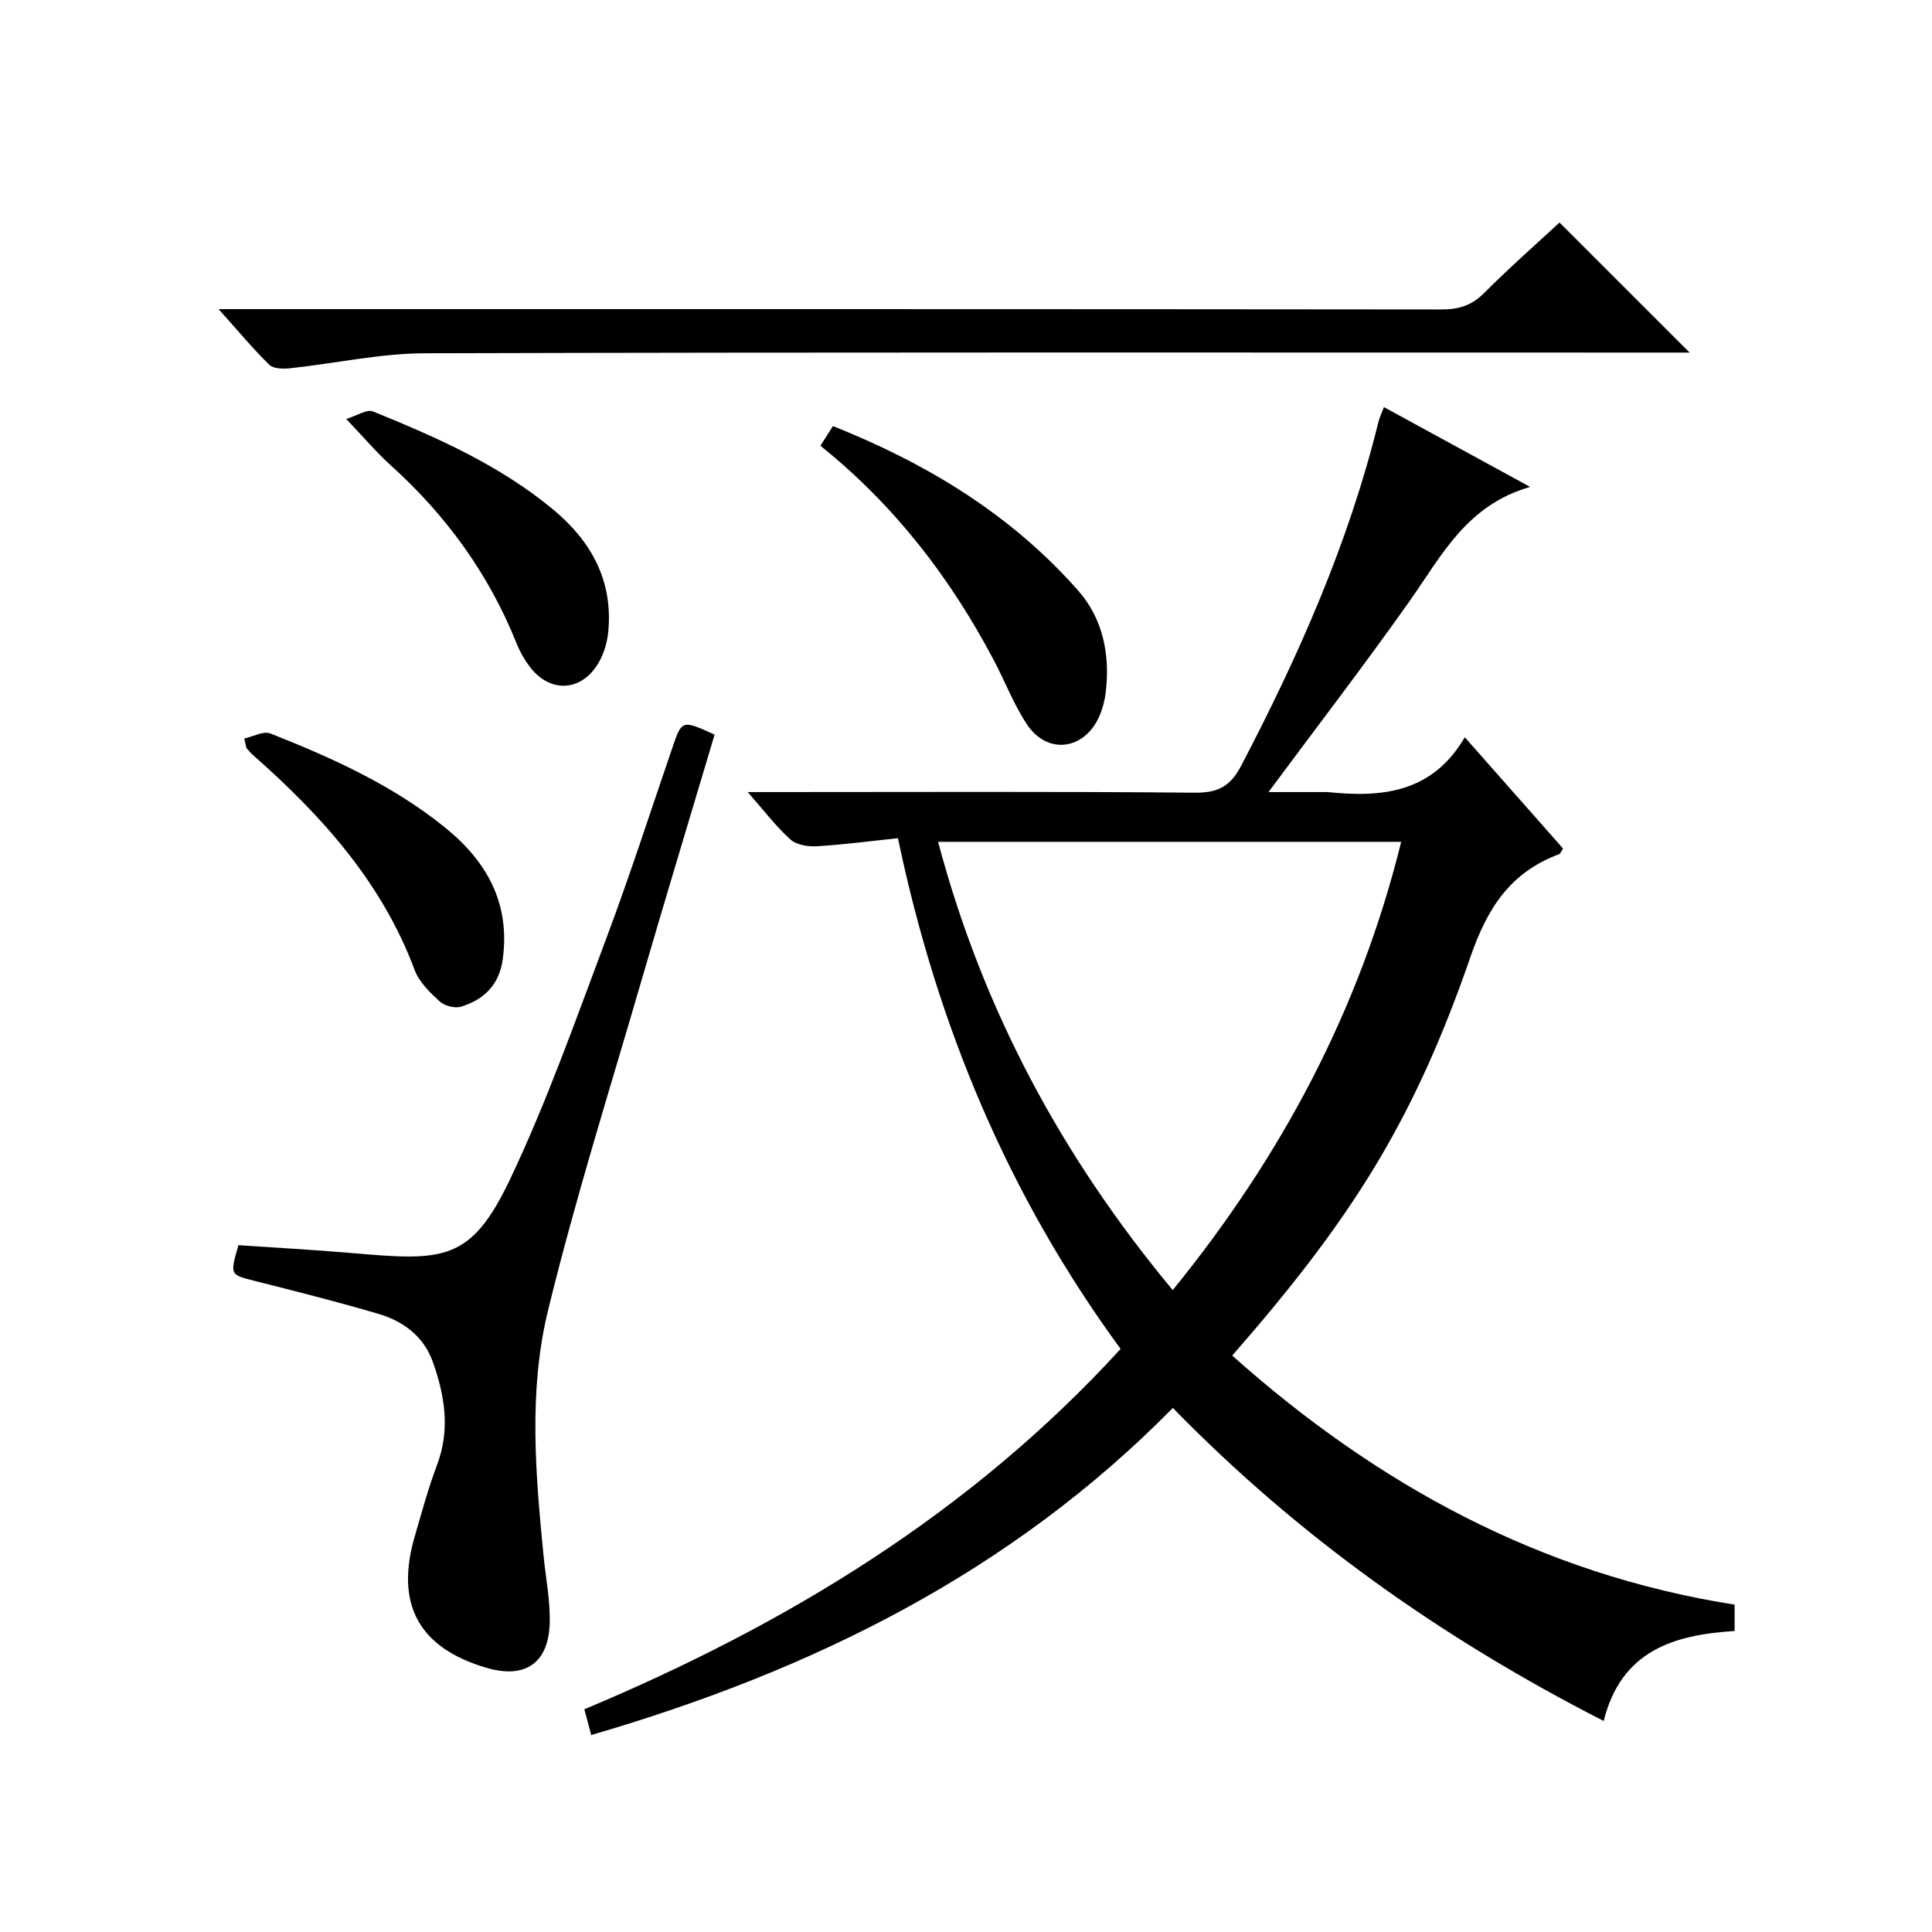
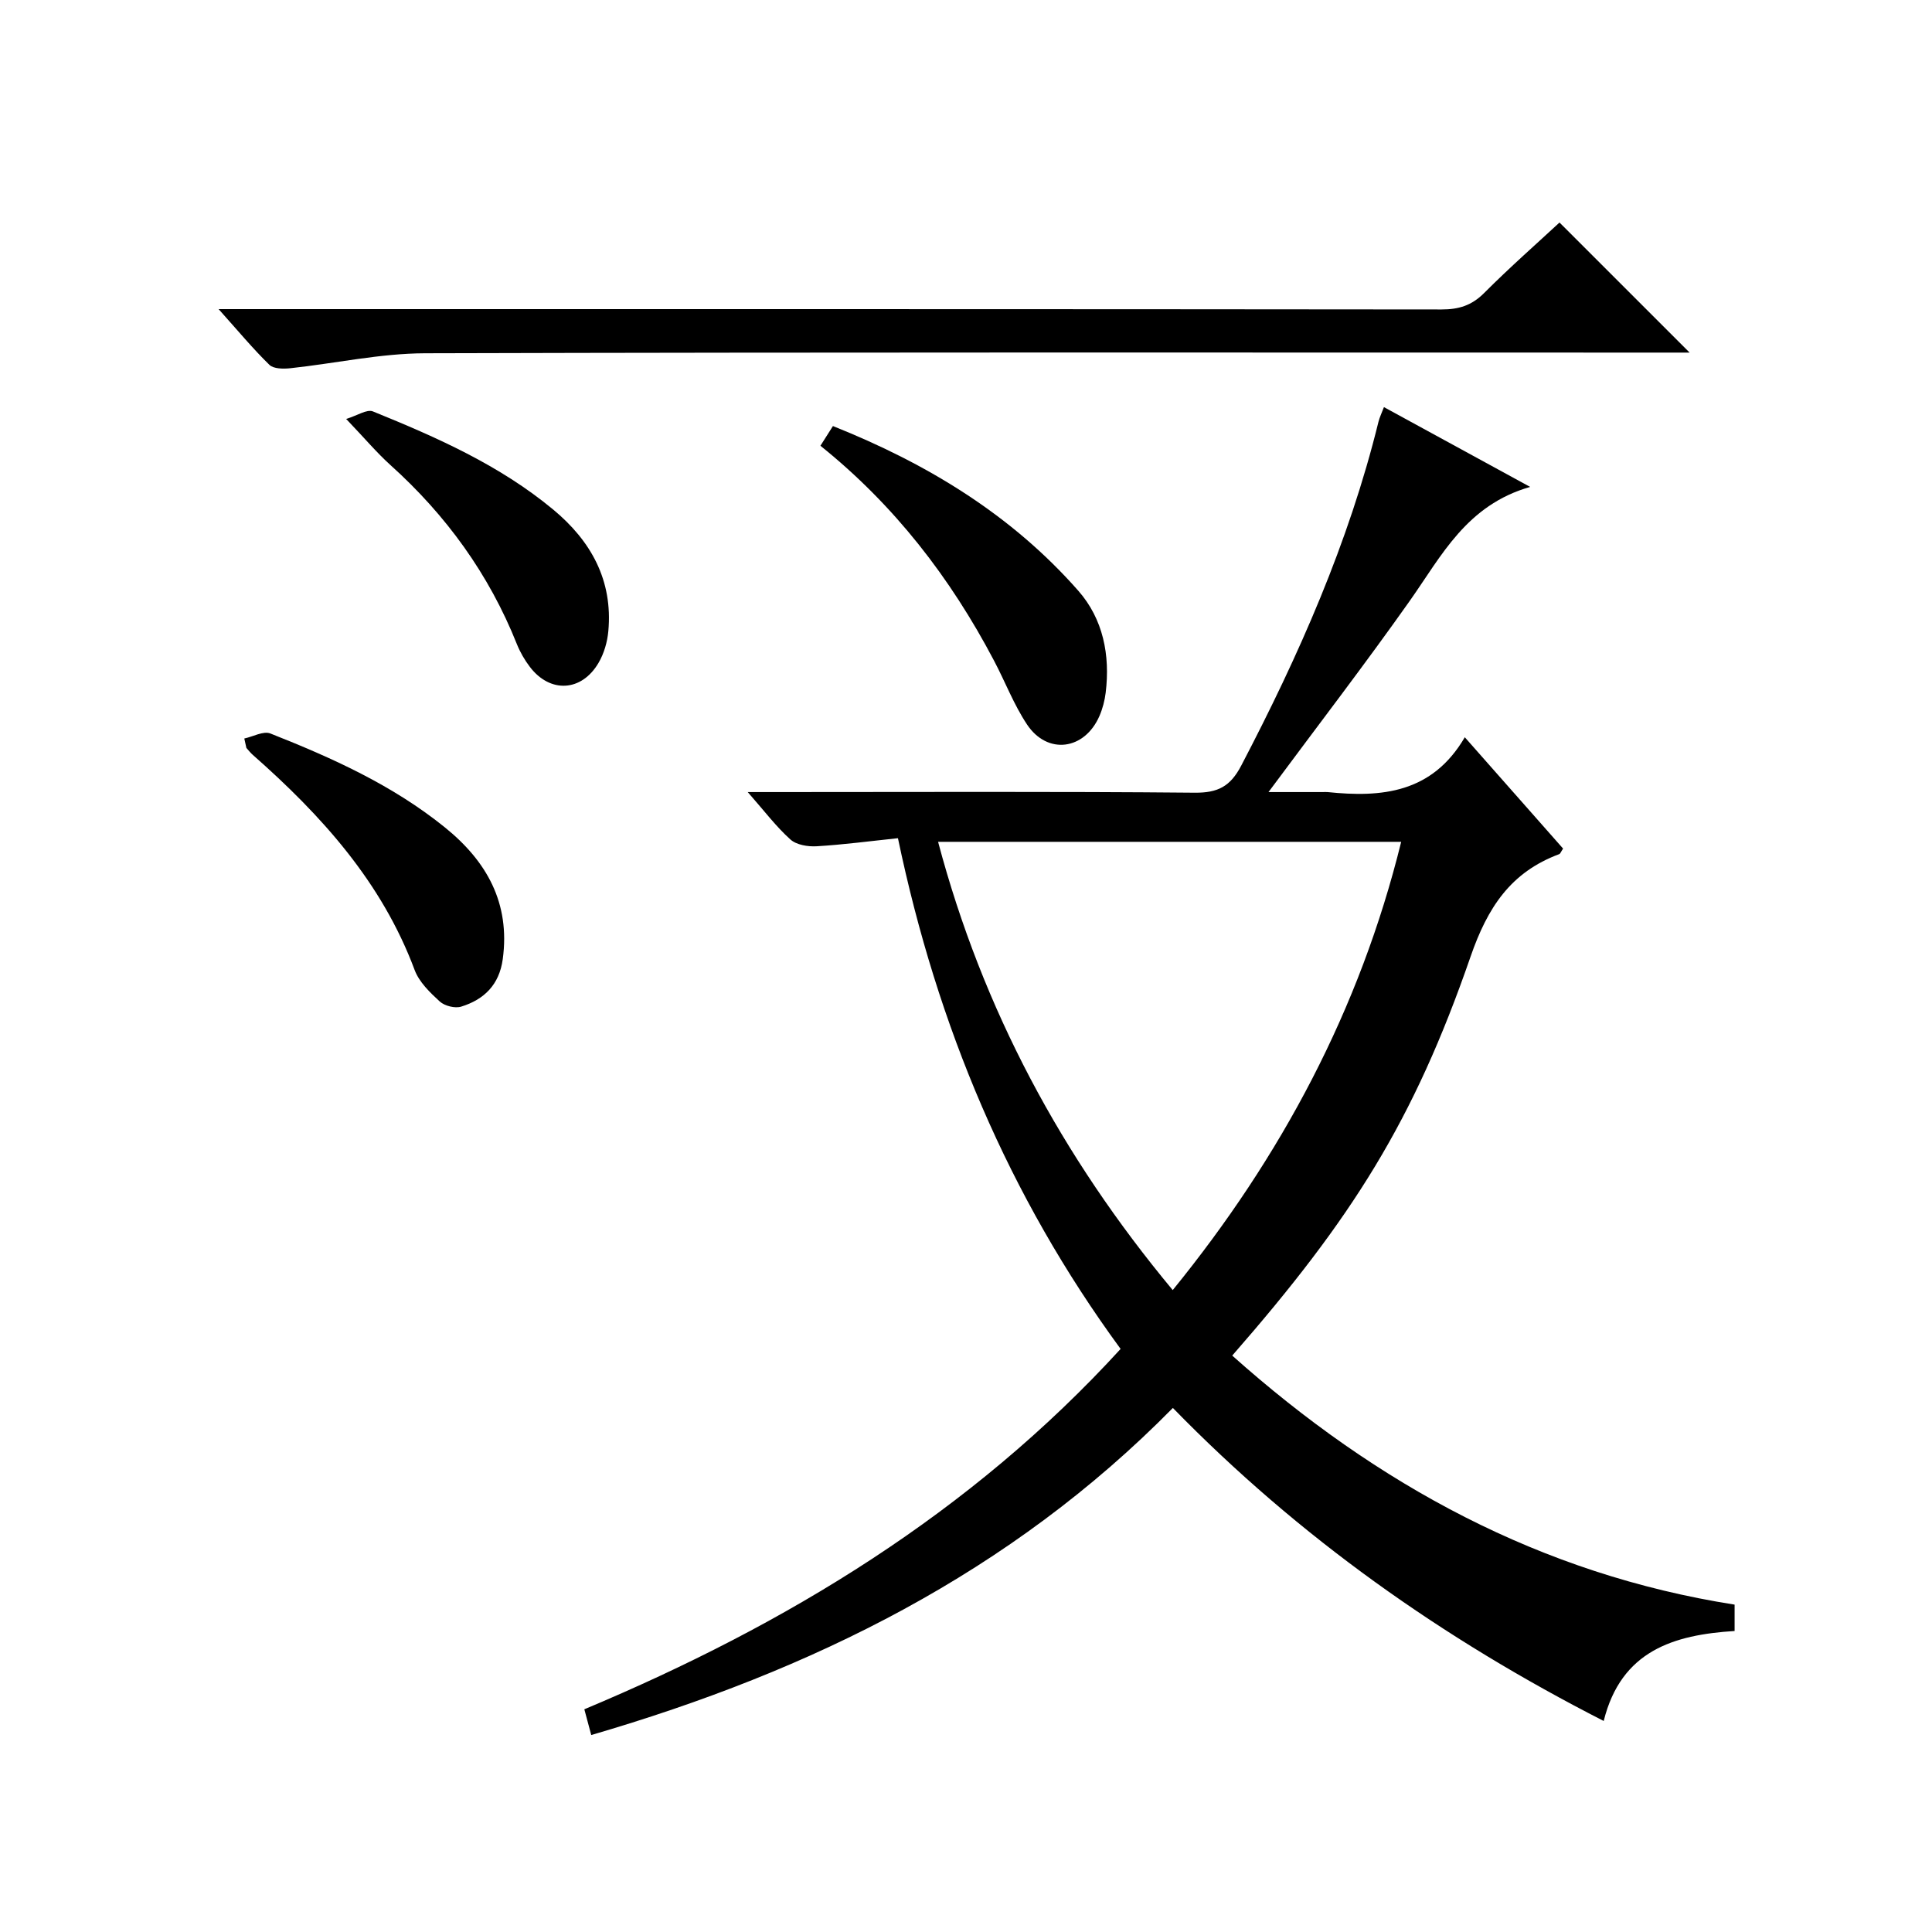
<svg xmlns="http://www.w3.org/2000/svg" version="1.1" id="ZDIC" x="0px" y="0px" viewBox="0 0 400 400" style="enable-background:new 0 0 400 400;" xml:space="preserve">
  <g>
    <path d="M122.41,359.22c-0.52-1.93-0.93-3.47-1.43-5.33c41.98-17.6,80.01-40.68,111.03-74.61c-23.19-31.64-37.96-66.83-46.1-105.74   c-5.74,0.6-11.27,1.34-16.82,1.67c-1.82,0.11-4.2-0.28-5.45-1.41c-2.94-2.64-5.36-5.86-8.83-9.81c2.65,0,4.36,0,6.06,0   c28.83,0,57.67-0.14,86.5,0.13c4.82,0.04,7.37-1.32,9.61-5.6c11.91-22.78,22.26-46.14,28.42-71.2c0.23-0.92,0.66-1.79,1.13-3.03   c9.8,5.35,19.39,10.58,30.27,16.52c-13.16,3.76-18.32,14.23-24.88,23.53c-9.31,13.18-19.16,25.99-29.29,39.65   c3.87,0,7.54,0,11.22,0c0.33,0,0.67-0.03,1,0c11.2,1.16,21.65,0.23,28.42-11.35c7.31,8.28,13.87,15.71,20.35,23.05   c-0.45,0.67-0.57,1.06-0.8,1.15c-10.02,3.73-14.82,10.99-18.36,21.23c-11.78,34.05-24.49,54.14-49.34,82.59   c29.96,26.73,63.91,45.27,104.01,51.56c0,2.01,0,3.61,0,5.46c-12.61,0.79-23.49,4.08-27.1,18.63c-33.29-17-63.09-38.03-89.2-64.81   C209.17,325.68,168.12,345.88,122.41,359.22z M290.1,174.29c-32.09,0-63.76,0-95.88,0c9.22,34.69,25.58,65.15,48.58,92.81   C265.27,239.47,281.53,209.05,290.1,174.29z" />
-     <path d="M147.95,152.1c-5.07,17.03-10.18,33.86-15.09,50.74c-6.63,22.82-13.81,45.51-19.42,68.58c-4.04,16.59-2.57,33.76-0.9,50.7   c0.47,4.79,1.47,9.61,1.25,14.37c-0.37,7.99-5.27,11.07-12.93,8.85c-14.11-4.08-19.11-13.14-14.99-27.25   c1.44-4.94,2.78-9.94,4.6-14.75c2.78-7.34,1.63-14.43-0.88-21.43c-1.88-5.22-6.07-8.36-11.18-9.87   c-8.48-2.51-17.06-4.66-25.63-6.83c-5.18-1.31-5.21-1.21-3.41-7.41c7.66,0.53,15.52,0.95,23.35,1.62   c19.05,1.65,24.72,1.93,32.93-15.36c7.6-16.03,13.53-32.87,19.78-49.51c4.91-13.07,9.19-26.37,13.72-39.58   C141.18,149.01,141.15,149,147.95,152.1z" />
    <path d="M349.82,73c-0.87,0-2.87,0-4.86,0c-85.65,0-171.3-0.1-256.95,0.14c-9.31,0.03-18.6,2.1-27.91,3.1   c-1.43,0.15-3.45,0.14-4.32-0.7C52.37,72.21,49.3,68.51,45.26,64c2.96,0,4.85,0,6.75,0c82.15,0,164.3-0.02,246.45,0.07   c3.57,0,6.24-0.82,8.82-3.41c5.39-5.4,11.14-10.45,15.6-14.59C332.24,55.42,341.27,64.45,349.82,73z" />
    <path d="M169.86,92.29c0.87-1.37,1.65-2.6,2.59-4.08c19.5,7.78,36.96,18.36,50.81,34.11c5.13,5.84,6.61,13.31,5.66,21.09   c-0.2,1.63-0.63,3.29-1.28,4.8c-3.07,7.1-10.78,8.14-15.01,1.78c-2.74-4.12-4.52-8.85-6.85-13.25   C196.77,119.62,185.17,104.58,169.86,92.29z" />
    <path d="M71.67,86.74c2.31-0.7,4.3-2.07,5.54-1.56c13.18,5.35,26.2,11.1,37.29,20.29c7.87,6.52,12.4,14.68,11.45,25.18   c-0.2,2.25-0.89,4.64-2.02,6.57c-3.51,6.01-10.03,6.35-14.22,0.86c-1.09-1.43-2.03-3.06-2.7-4.73   c-5.77-14.47-14.65-26.7-26.2-37.09C78,93.72,75.53,90.78,71.67,86.74z" />
    <path d="M50.58,152.9c1.82-0.39,3.96-1.61,5.4-1.04c12.78,5.05,25.29,10.69,36.09,19.41c8.69,7.01,13.6,15.69,12.02,27.31   c-0.72,5.3-3.85,8.36-8.6,9.83c-1.28,0.4-3.42-0.14-4.43-1.05c-2.04-1.87-4.28-4.03-5.21-6.52c-6.78-18.19-19.27-32-33.5-44.54   c-0.49-0.43-0.9-0.96-1.34-1.45C50.87,154.2,50.72,153.55,50.58,152.9z" />
  </g>
</svg>